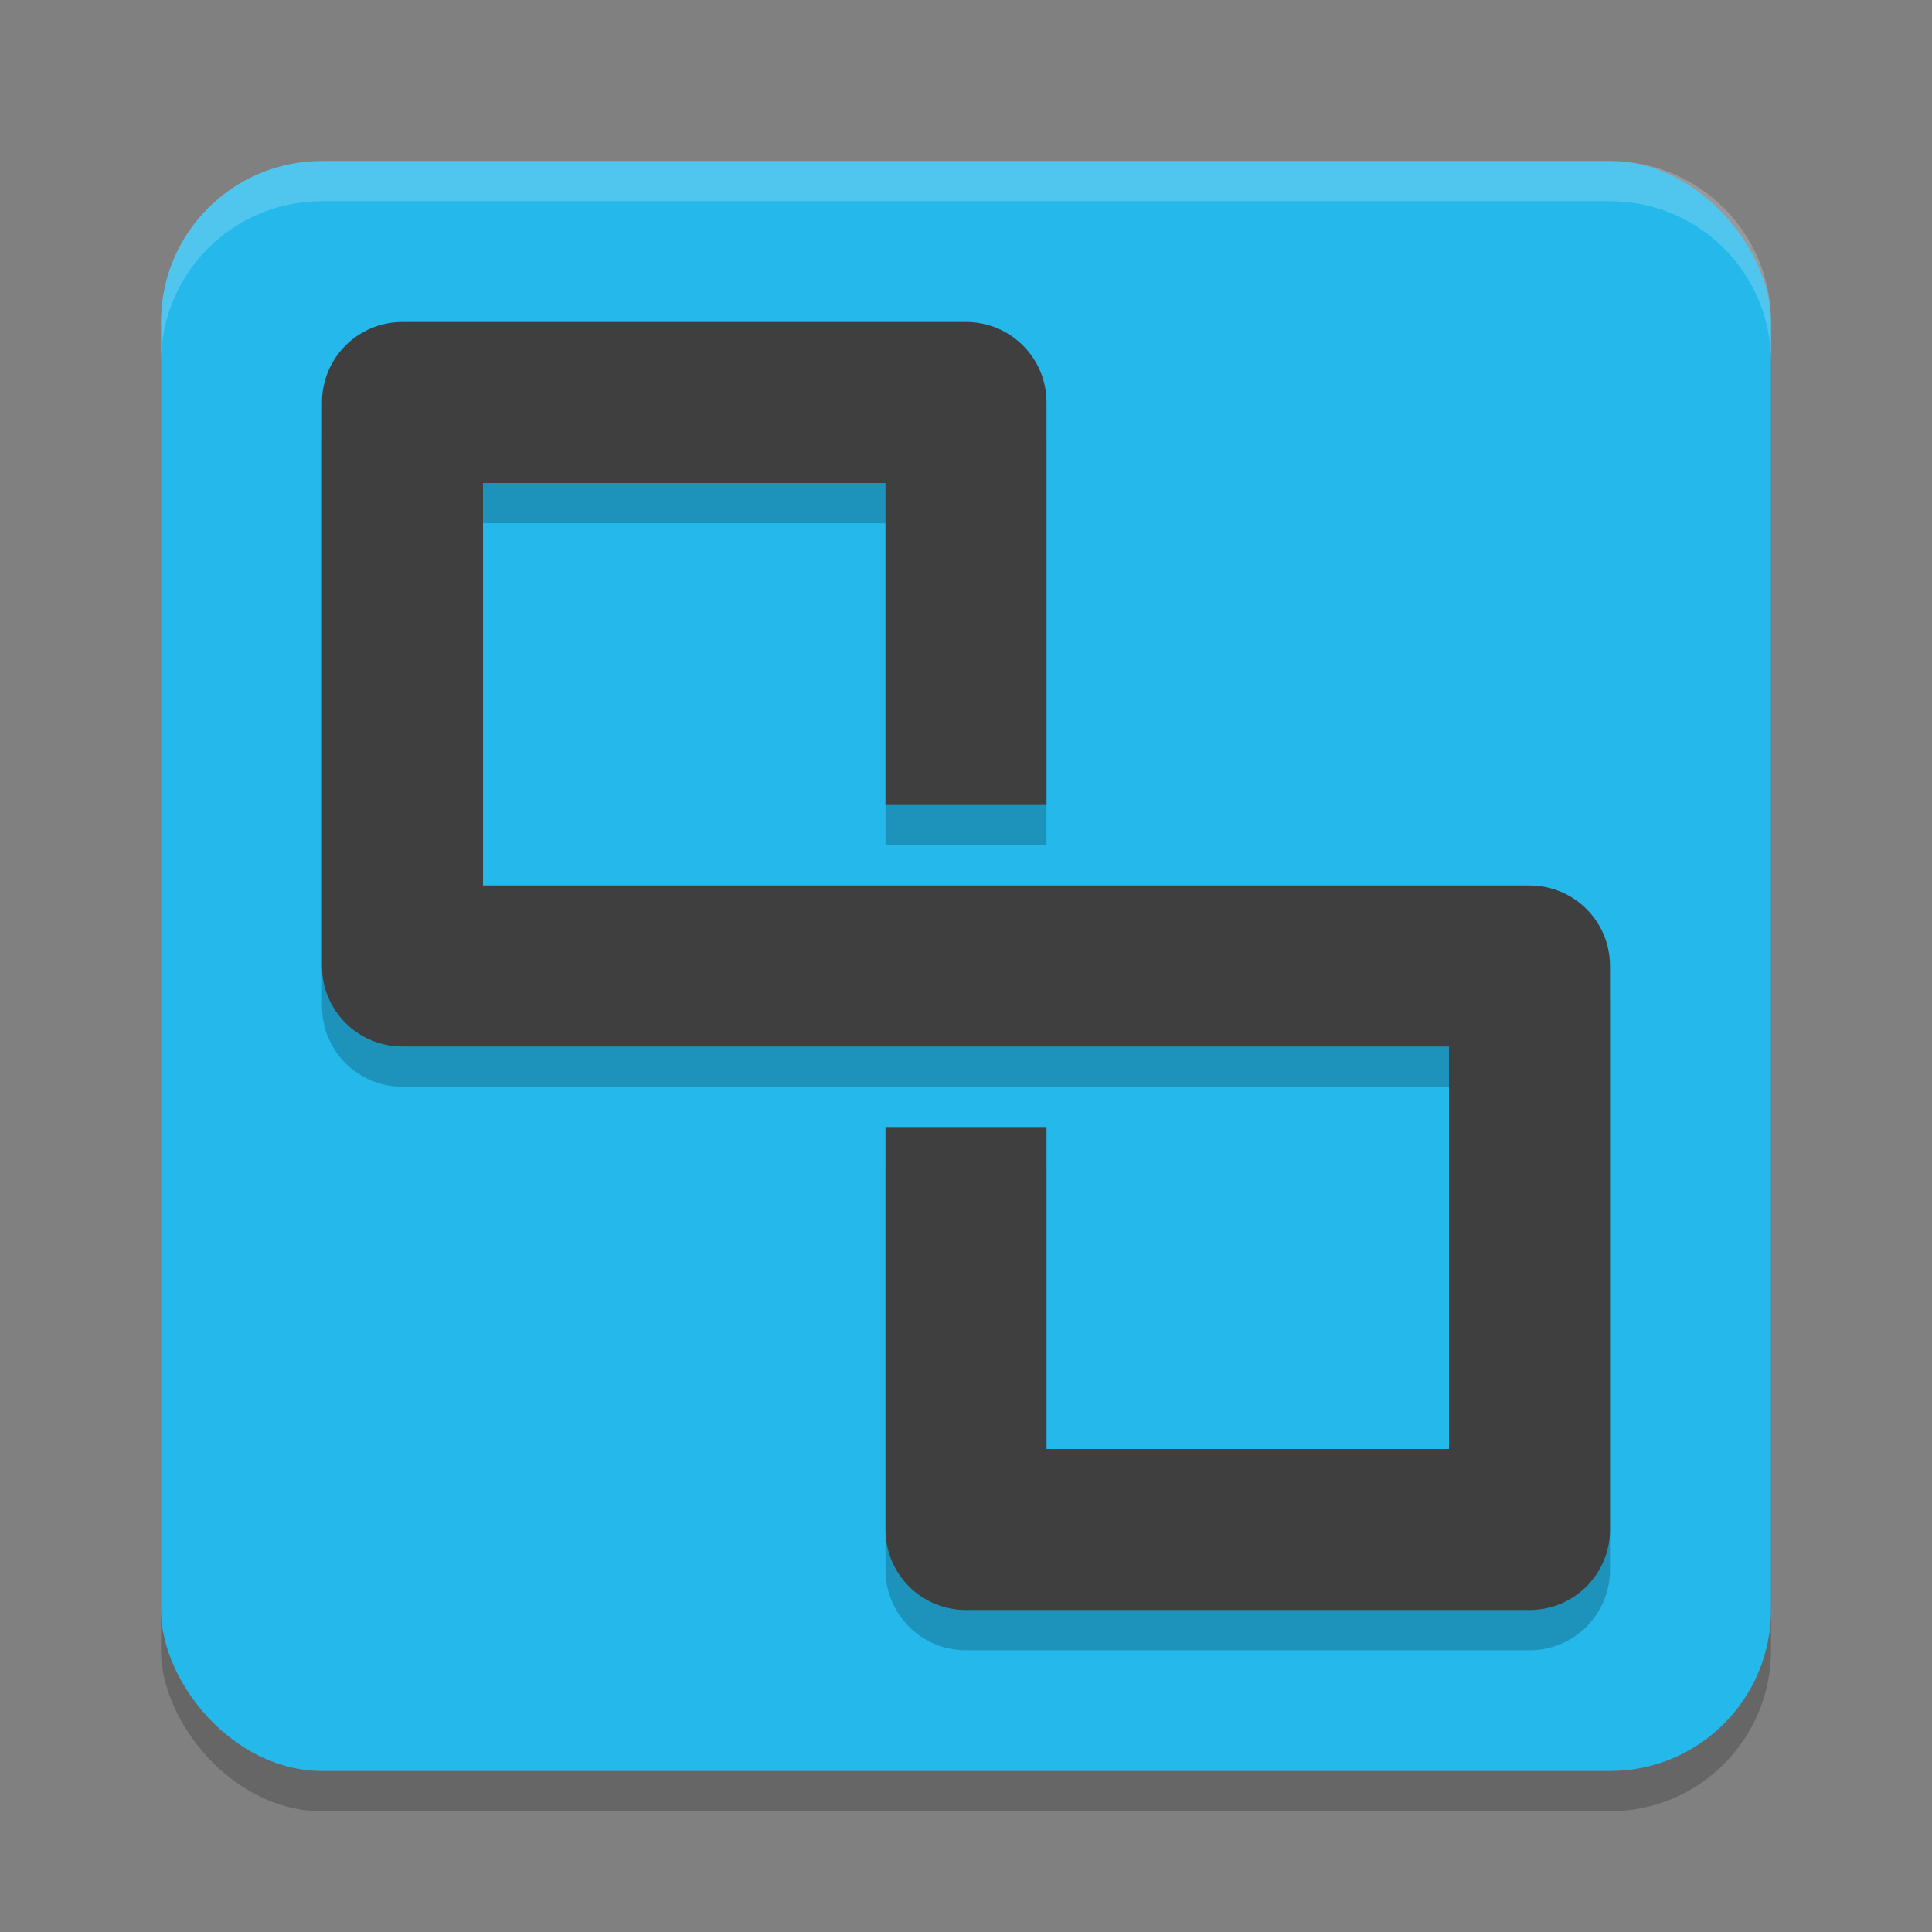
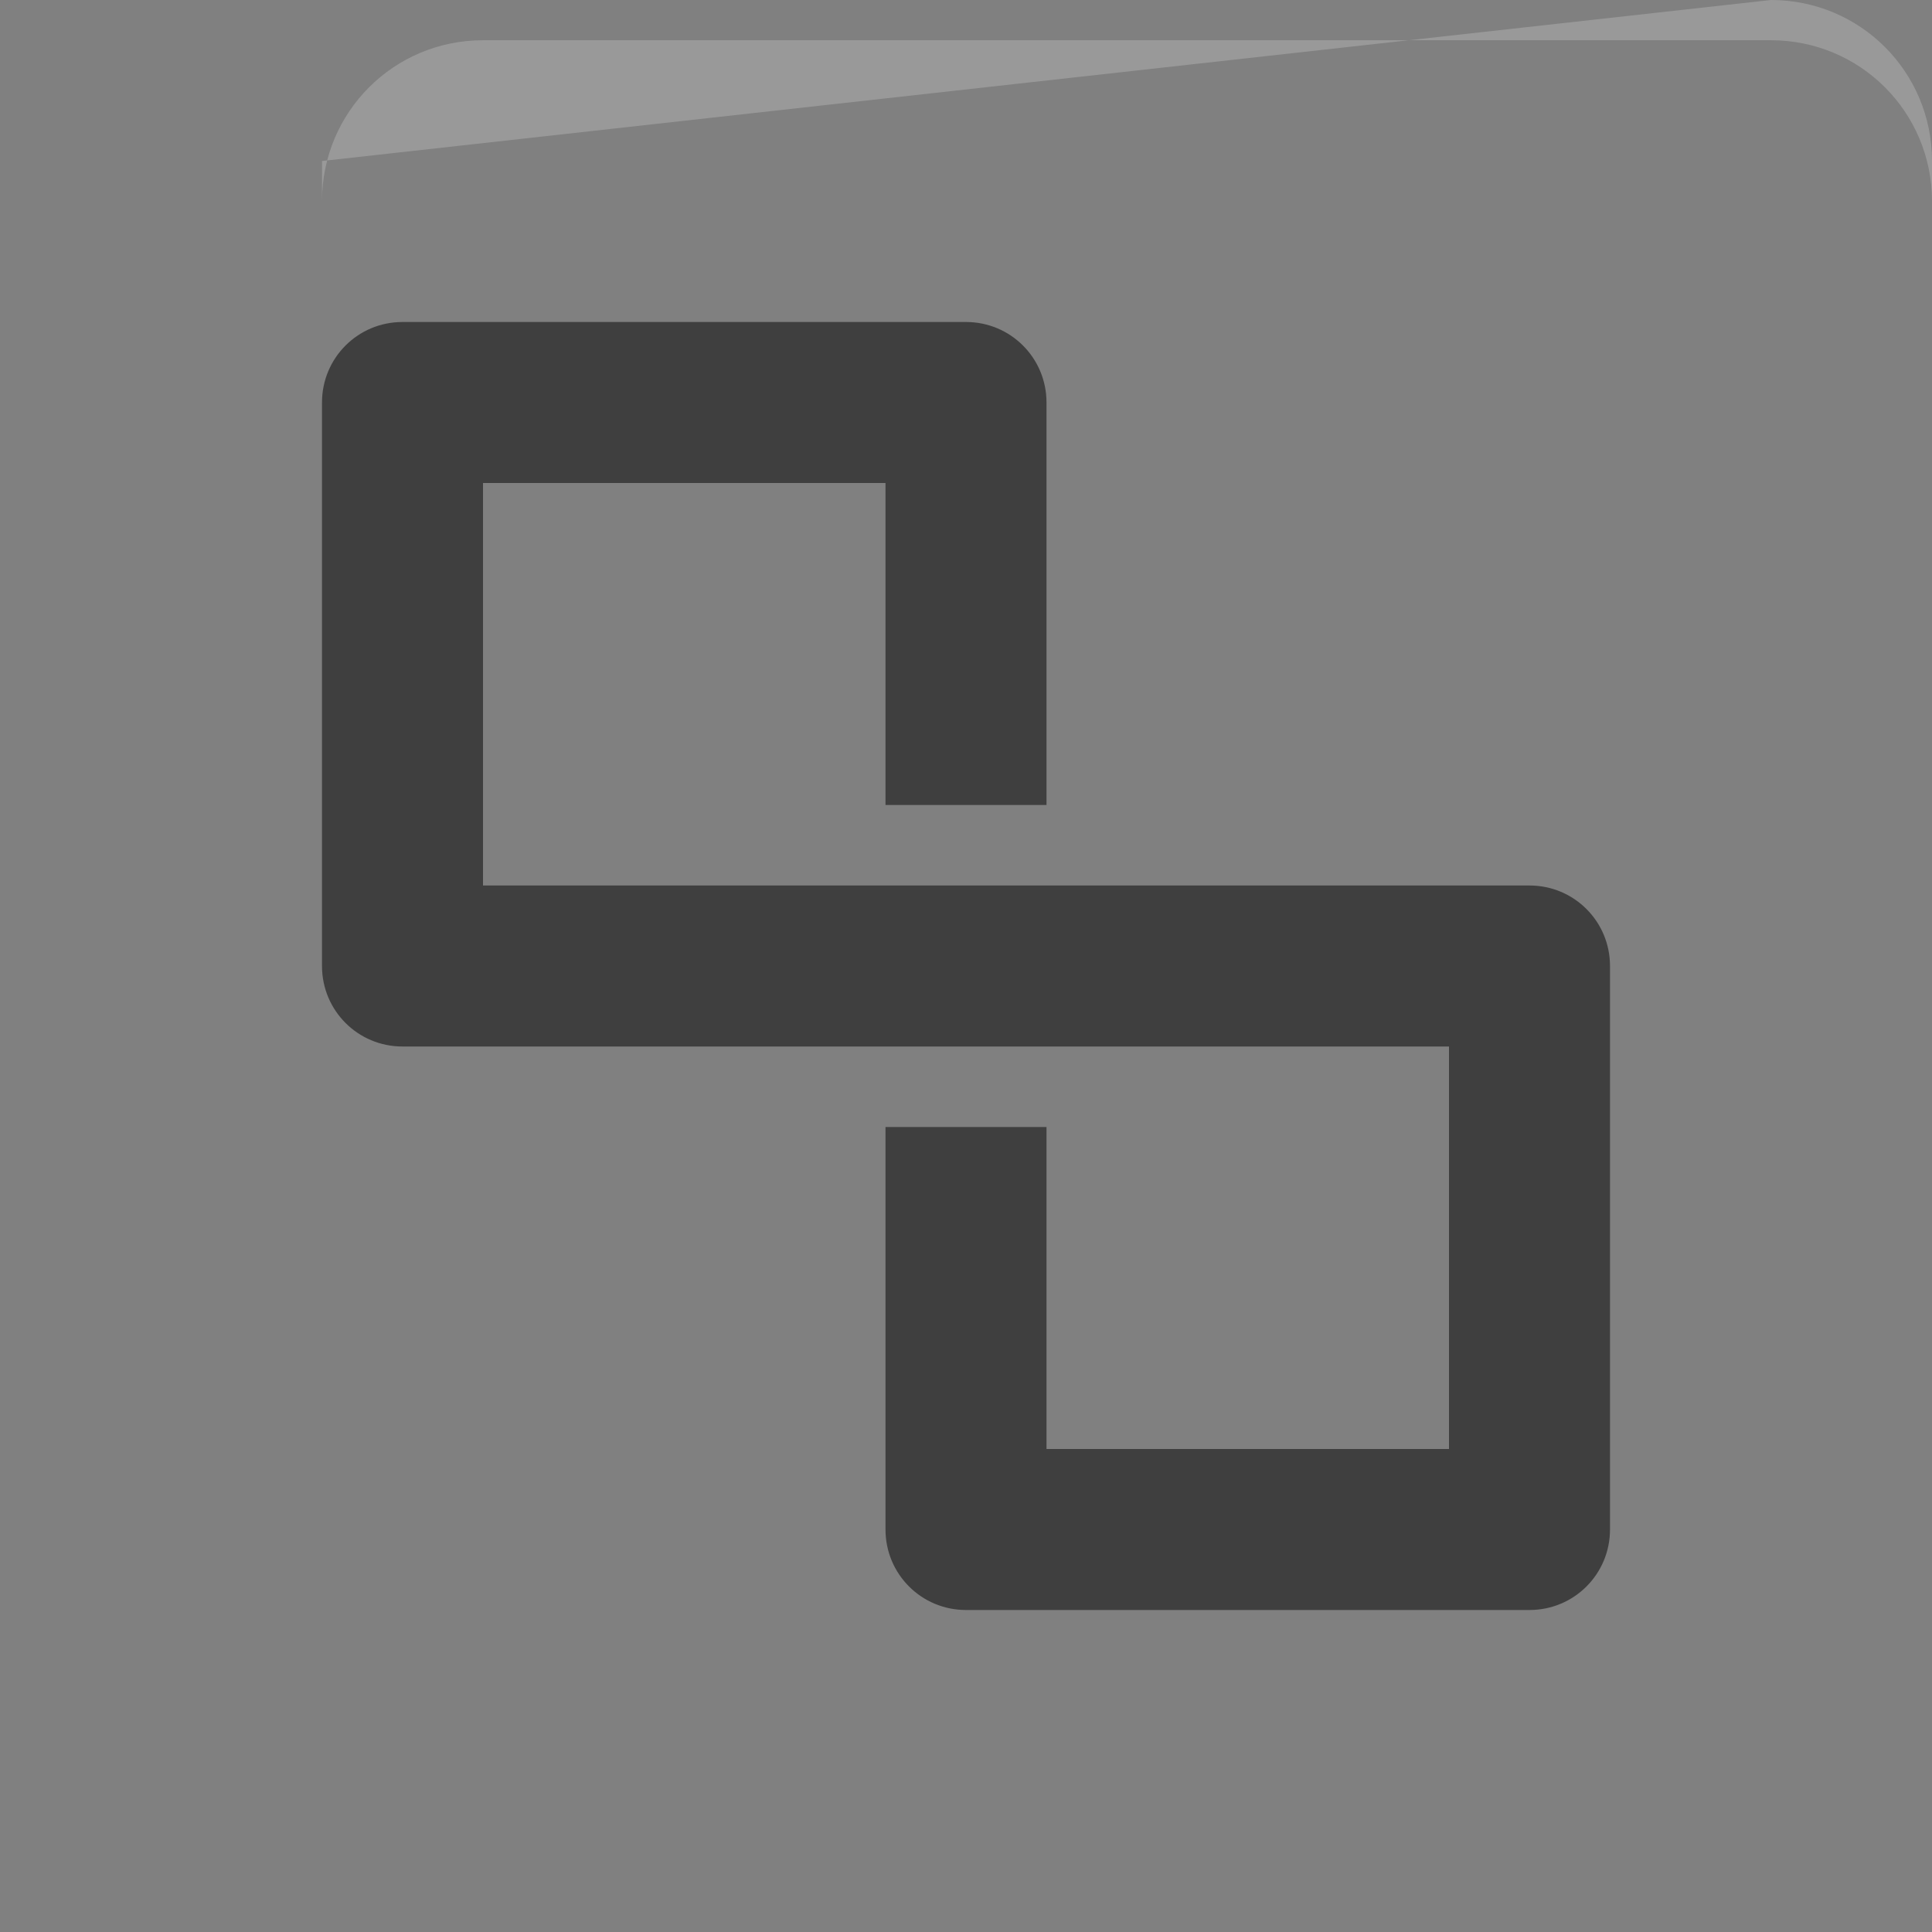
<svg xmlns="http://www.w3.org/2000/svg" width="24" height="24" version="1.1">
  <rect width="100%" height="100%" fill="#808080" stroke="none" />
-   <rect x="2" y="2.5" width="20" height="20" rx="2" ry="2" style="opacity:.2" />
-   <rect x="2" y="2" width="20" height="20" rx="2" ry="2" style="fill:#24b8eb" />
-   <path d="m4 2c-1.108 0-2 0.892-2 2v0.5c0-1.108 0.892-2 2-2h16c1.108 0 2 0.892 2 2v-0.5c0-1.108-0.892-2-2-2z" style="fill:#ffffff;opacity:.2" />
-   <path d="m5 4.5c-0.554 0-1 0.446-1 1v7c0 0.554 0.446 1 1 1h13v5h-5v-4h-2v5c0 0.554 0.446 1 1 1h7c0.554 0 1-0.446 1-1v-7c0-0.554-0.446-1-1-1h-13v-5h5v4h2v-5c0-0.554-0.446-1-1-1z" style="opacity:.2" />
+   <path d="m4 2v0.5c0-1.108 0.892-2 2-2h16c1.108 0 2 0.892 2 2v-0.5c0-1.108-0.892-2-2-2z" style="fill:#ffffff;opacity:.2" />
  <path d="m5 4c-0.554 0-1 0.446-1 1v7c0 0.554 0.446 1 1 1h13v5h-5v-4h-2v5c0 0.554 0.446 1 1 1h7c0.554 0 1-0.446 1-1v-7c0-0.554-0.446-1-1-1h-13v-5h5v4h2v-5c0-0.554-0.446-1-1-1z" style="fill:#3f3f3f" />
</svg>